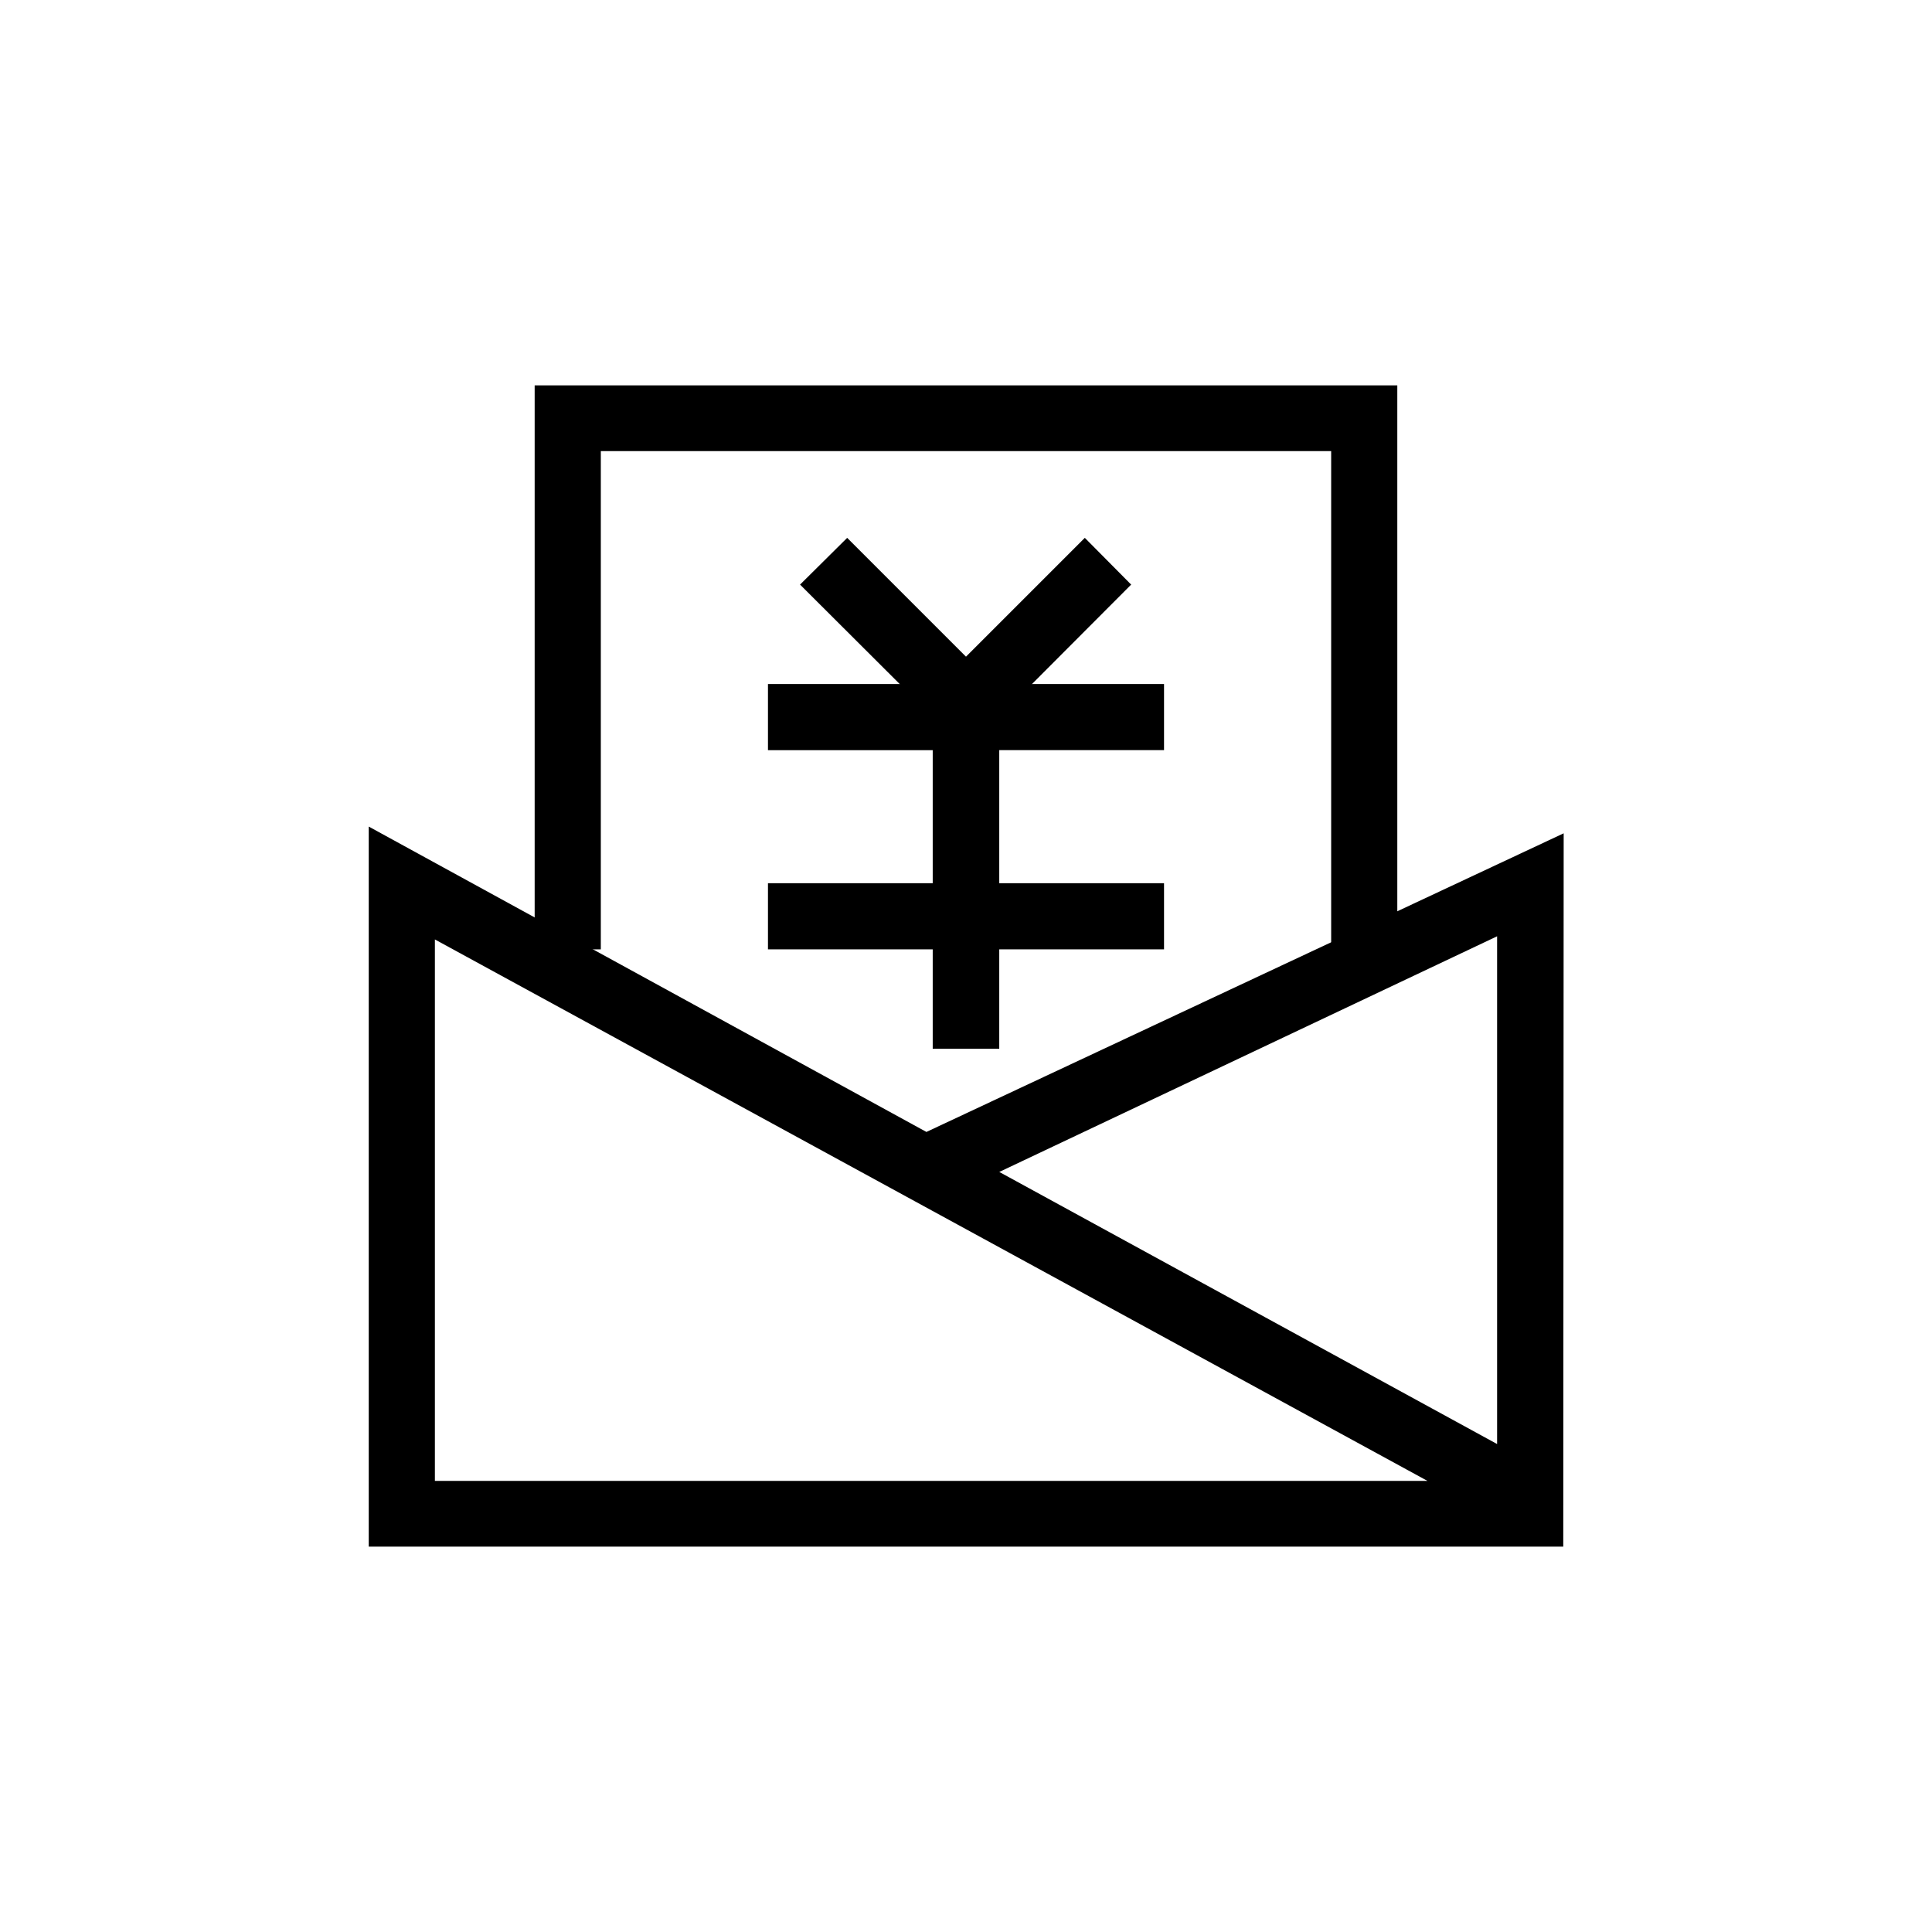
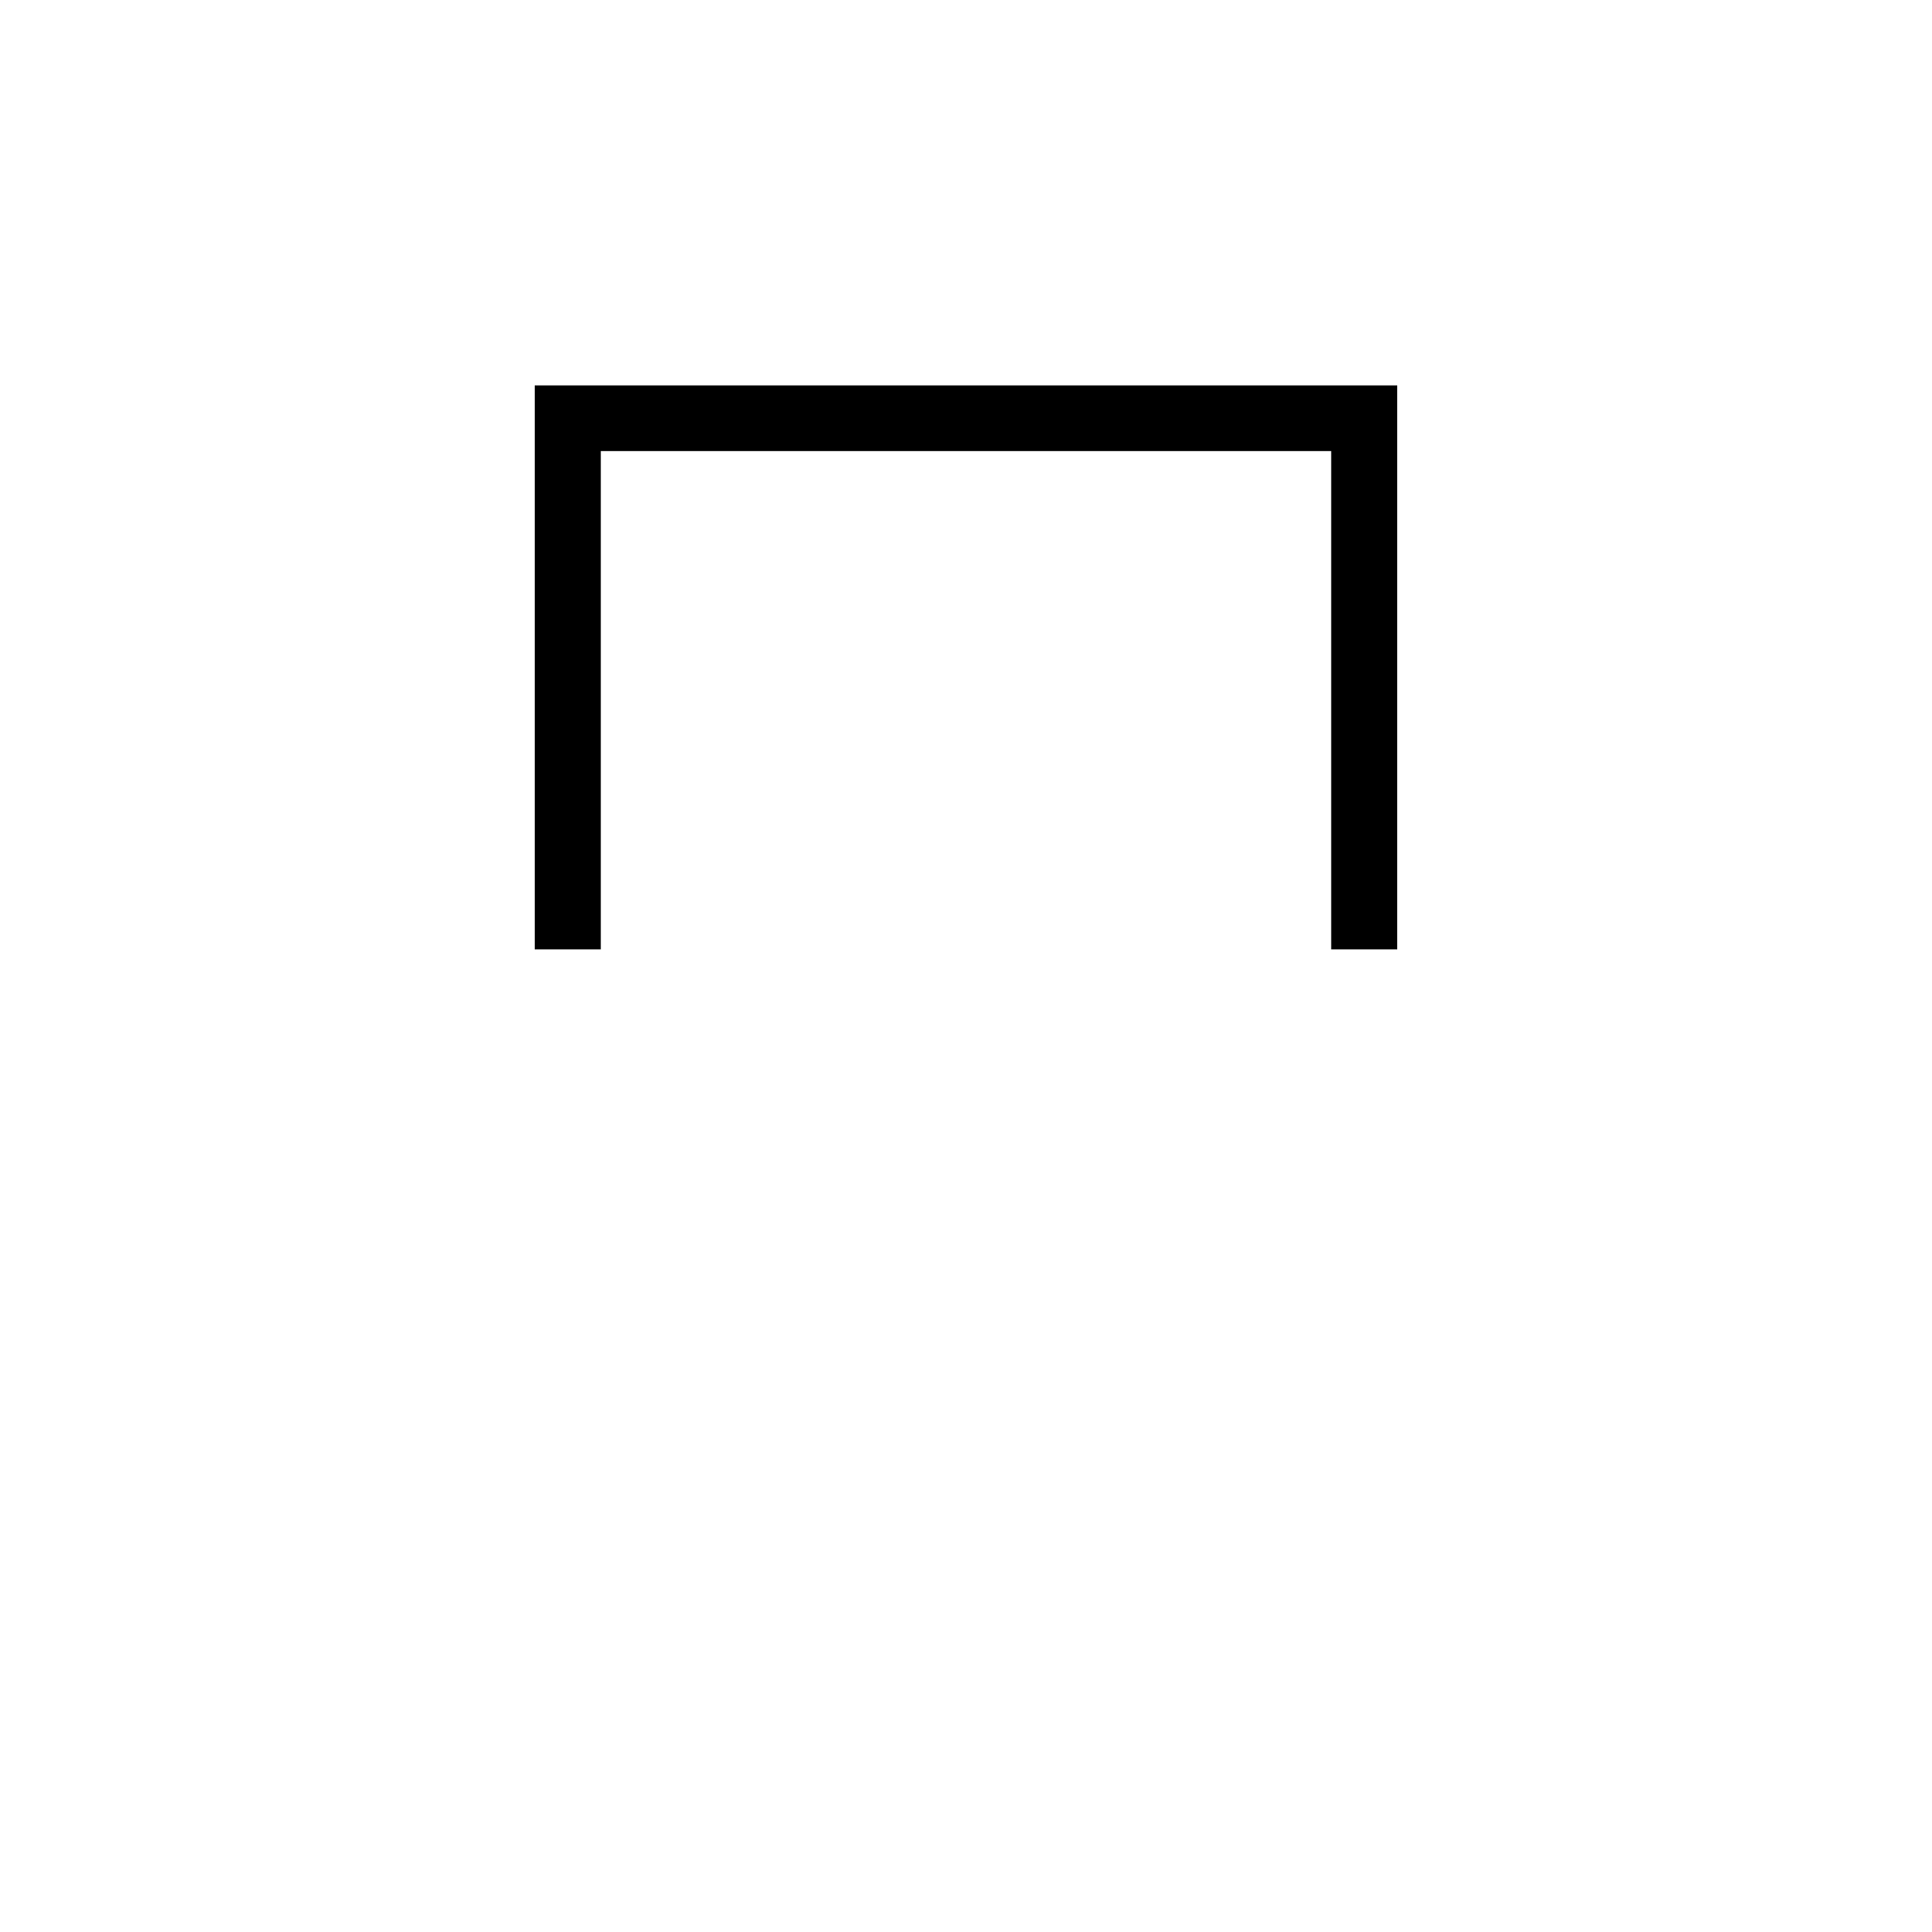
<svg xmlns="http://www.w3.org/2000/svg" fill="#000000" width="800px" height="800px" version="1.1" viewBox="144 144 512 512">
  <g>
-     <path d="m400 342.8-43.977-43.875 12.488-12.387 31.488 31.488 31.488-31.488 12.281 12.387z" />
-     <path d="m347.52 325.27h104.96v17.527l-104.96 0.004z" />
-     <path d="m391.18 325.27h17.633v96.668h-17.633z" />
-     <path d="m347.52 378.06h104.96v17.527h-104.96z" />
-     <path d="m558.28 553.87h-316.56v-190.82l147.79 80.926 168.88-79.141zm-299.03-17.426h263.03l-263.03-143.48zm149.57-81.867 131.93 72.109v-134.56z" />
    <path d="m514.3 395.59h-17.527v-132.04h-193.55v132.04h-17.531v-149.46h228.61z" />
  </g>
</svg>